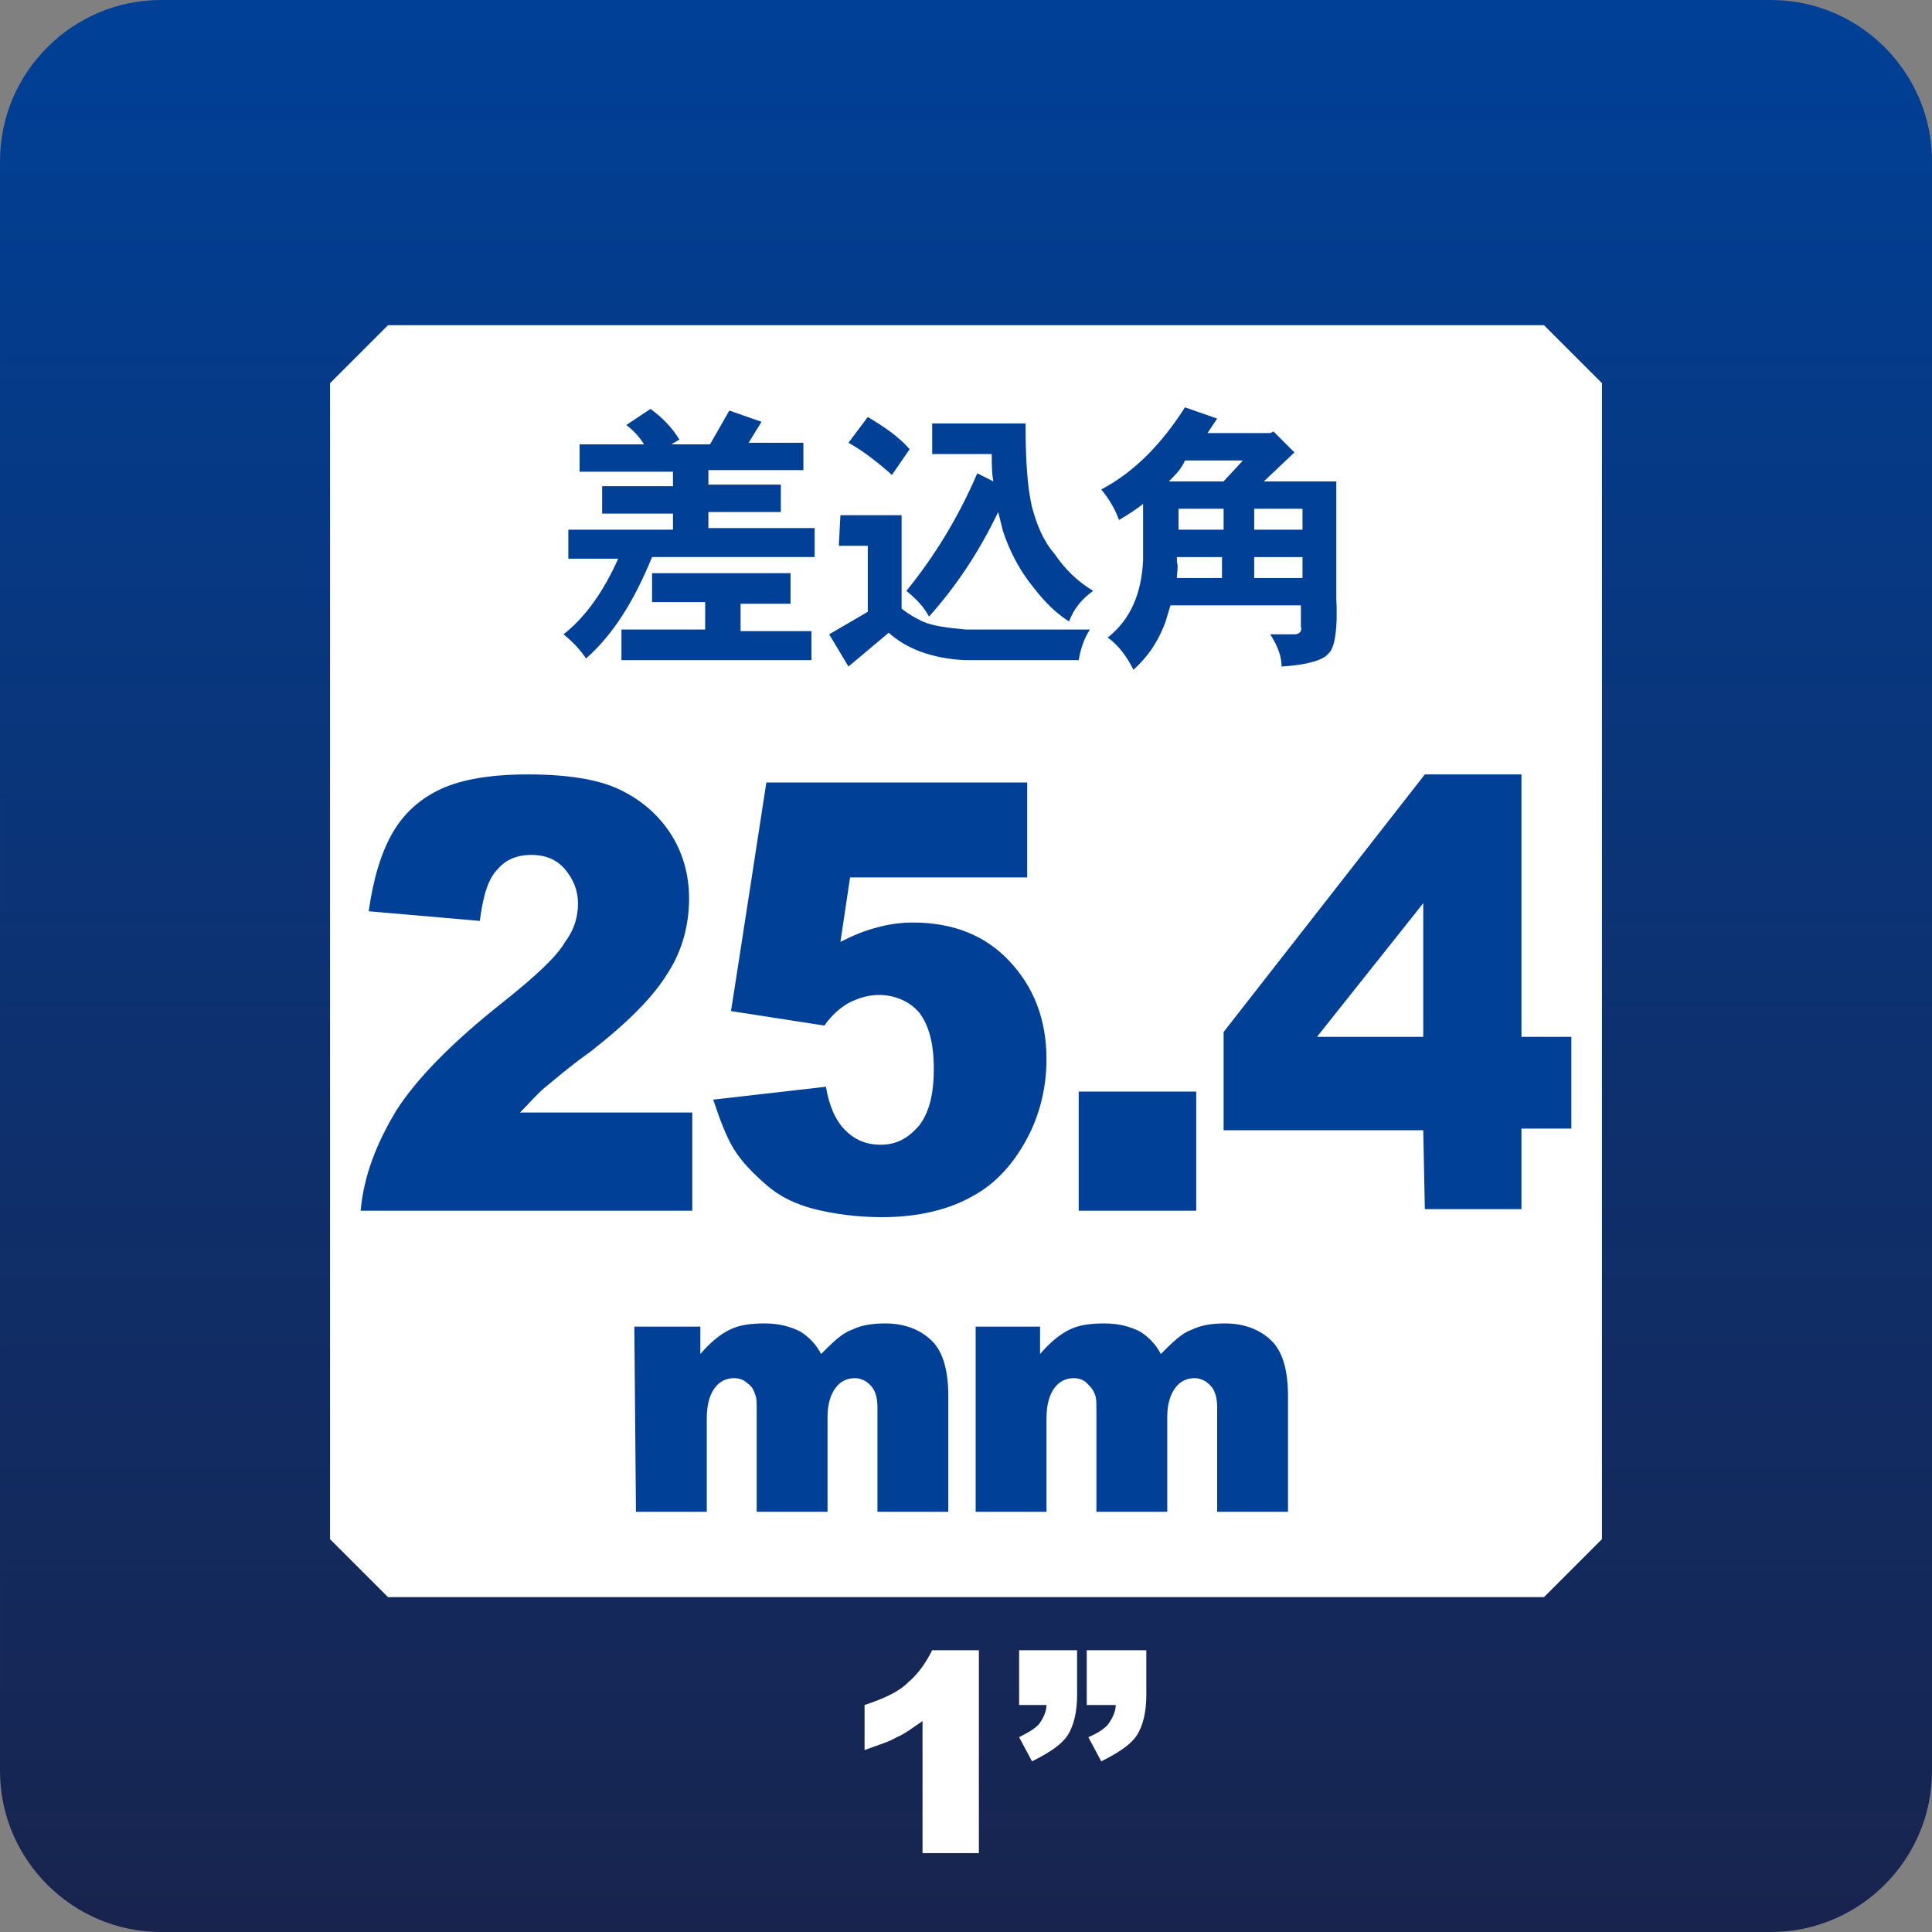
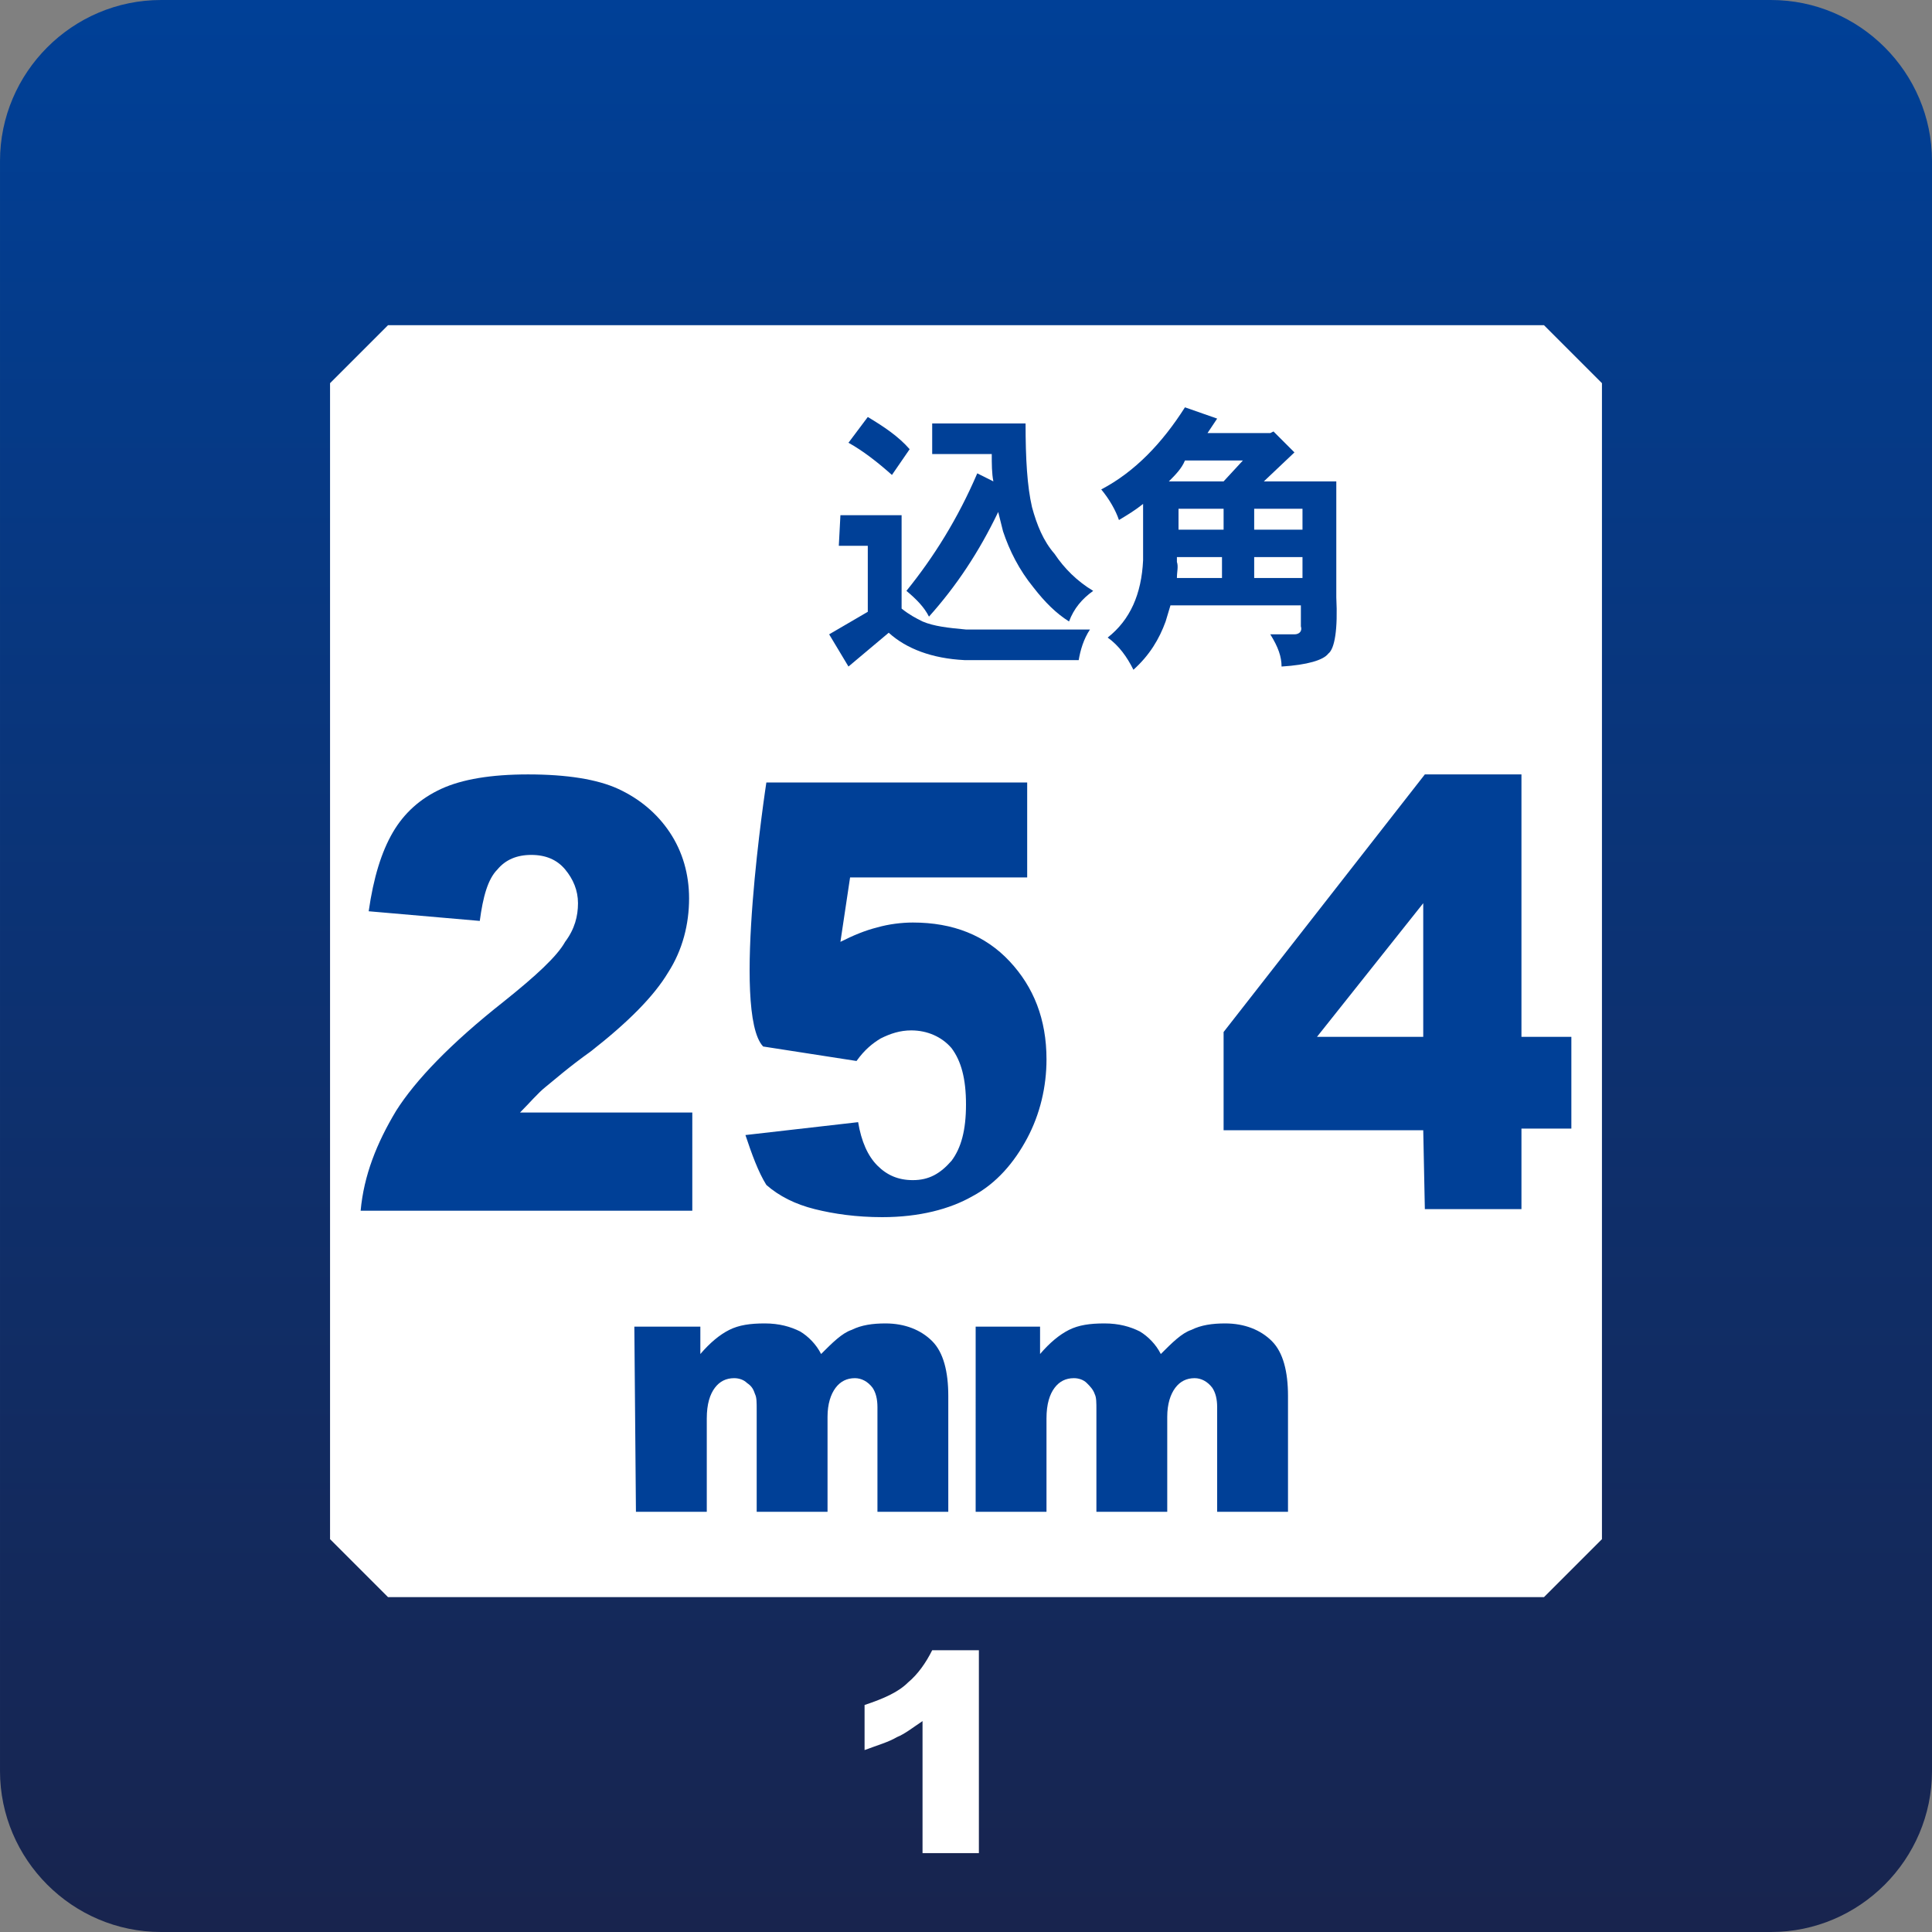
<svg xmlns="http://www.w3.org/2000/svg" version="1.1" id="レイヤー_1" x="0px" y="0px" viewBox="-237 360.9 120 120" enable-background="new -237 360.9 120 120" xml:space="preserve">
  <rect x="-237" y="360.9" width="120" height="120" fill="#808080" stroke="none" />
  <linearGradient id="SVGID_1_" gradientUnits="userSpaceOnUse" x1="-177" y1="480.78" x2="-177" y2="360.78" gradientTransform="matrix(1 0 0 -1 0 841.67)">
    <stop offset="0" style="stop-color:#004097" />
    <stop offset="1" style="stop-color:#18244E" />
  </linearGradient>
  <path fill="url(#SVGID_1_)" d="M-117,470.9c0,5.5-4.5,10-10,10h-100c-5.5,0-10-4.5-10-10v-100c0-5.5,4.5-10,10-10h100  c5.5,0,10,4.5,10,10V470.9z" />
  <polygon fill="#FFFFFF" points="-216.5,456.5 -212.9,460.1 -141.1,460.1 -137.5,456.5 -137.5,384.7 -141.1,381.1 -212.9,381.1   -216.5,384.7 " />
-   <path fill="#004097" d="M-196.6,386.3c0.7,0.5,1.3,1.1,1.8,1.9l-0.5,0.3h2.4l1.2-2.1l2,0.7l-0.8,1.3h3.4v1.7h-5.9v0.9h4.5v1.7h-4.5  v1h6.6v1.8h-10.1c-1.1,2.7-2.4,4.8-4.1,6.3c-0.4-0.6-0.9-1.1-1.4-1.5c1.4-1.1,2.5-2.7,3.4-4.7h-3.1v-1.8h6.5v-1h-4.4v-1.7h4.4v-0.9  h-5.8v-1.7h4c-0.3-0.5-0.7-0.9-1.1-1.2C-198.1,387.3-196.6,386.3-196.6,386.3z M-196.5,396.5h8.6v1.9h-3.1v1.7h4.4v1.8h-11.8V400  h5.2v-1.7h-3.3C-196.5,398.3-196.5,396.5-196.5,396.5z" />
  <path fill="#004097" d="M-184.8,392.9h3.8v5.8c0.5,0.4,0.9,0.6,1.3,0.8c0.7,0.3,1.6,0.4,2.7,0.5h7.7c-0.4,0.6-0.6,1.3-0.7,1.9h-7.1  c-2-0.1-3.6-0.7-4.7-1.7l-2.5,2.1l-1.2-2l2.4-1.4v-4.1h-1.8L-184.8,392.9L-184.8,392.9z M-183.1,386.8c1,0.6,1.9,1.2,2.6,2l-1.1,1.6  c-0.9-0.8-1.8-1.5-2.7-2L-183.1,386.8z M-176.3,390.3l1,0.5c-0.1-0.5-0.1-1.1-0.1-1.7h-3.7v-1.9h5.8c0,2.2,0.1,3.9,0.4,5.2  c0.3,1.1,0.7,2.1,1.4,2.9c0.6,0.9,1.4,1.7,2.4,2.3c-0.7,0.5-1.2,1.1-1.5,1.9c-0.8-0.5-1.5-1.2-2.2-2.1c-0.9-1.1-1.5-2.3-1.9-3.5  c-0.1-0.4-0.2-0.8-0.3-1.2c-1.2,2.5-2.6,4.6-4.3,6.5c-0.3-0.6-0.8-1.1-1.4-1.6C-179,395.5-177.5,393.1-176.3,390.3" />
  <path fill="#004097" d="M-163.4,386.2l2,0.7c-0.2,0.3-0.4,0.6-0.6,0.9h3.9l0.2-0.1l1.3,1.3l-1.9,1.8h4.5v7.2c0.1,2-0.1,3.2-0.5,3.5  c-0.3,0.4-1.3,0.7-2.9,0.8c0-0.6-0.2-1.2-0.7-2h1.5c0.3,0,0.5-0.2,0.4-0.5v-1.3h-8.1c-0.1,0.3-0.2,0.7-0.3,1c-0.4,1.1-1,2.1-2,3  c-0.4-0.8-0.9-1.5-1.6-2c1.4-1.1,2.1-2.7,2.2-4.8v-3.5c-0.5,0.4-1,0.7-1.5,1c-0.2-0.6-0.6-1.3-1.1-1.9  C-166.5,390.2-164.8,388.4-163.4,386.2 M-164.4,390.8h3.4l1.2-1.3h-3.6C-163.6,390-164,390.4-164.4,390.8 M-163.9,396.8h2.8v-1.3  h-2.8v0.3C-163.8,396.1-163.9,396.4-163.9,396.8 M-163.8,393.8h2.8v-1.3h-2.8V393.8z M-159.1,393.8h3v-1.3h-3V393.8z M-159.1,396.8  h3v-1.3h-3V396.8z" />
  <path fill="#004097" d="M-194,436.1h-20.6c0.2-2.2,1-4.2,2.2-6.2c1.2-1.9,3.4-4.2,6.7-6.8c2-1.6,3.3-2.8,3.8-3.7  c0.6-0.8,0.8-1.6,0.8-2.4c0-0.8-0.3-1.5-0.8-2.1c-0.5-0.6-1.2-0.9-2.1-0.9c-0.9,0-1.6,0.3-2.1,0.9c-0.6,0.6-0.9,1.7-1.1,3.2  l-6.9-0.6c0.3-2.1,0.8-3.7,1.5-4.9c0.7-1.2,1.7-2.1,3-2.7c1.3-0.6,3.1-0.9,5.4-0.9c2.4,0,4.3,0.3,5.6,0.9c1.3,0.6,2.4,1.5,3.2,2.7  c0.8,1.2,1.2,2.6,1.2,4.1c0,1.6-0.4,3.2-1.3,4.6c-0.9,1.5-2.5,3.1-4.8,4.9c-1.4,1-2.3,1.8-2.8,2.2c-0.5,0.4-1,1-1.6,1.6h10.7  L-194,436.1L-194,436.1z" />
-   <path fill="#004097" d="M-189.4,409.5h16.2v5.9h-11l-0.6,4c0.8-0.4,1.5-0.7,2.3-0.9c0.7-0.2,1.5-0.3,2.2-0.3c2.5,0,4.5,0.8,6,2.4  c1.5,1.6,2.3,3.6,2.3,6.1c0,1.7-0.4,3.4-1.2,4.9s-1.9,2.8-3.4,3.6c-1.4,0.8-3.3,1.3-5.6,1.3c-1.6,0-3-0.2-4.2-0.5  c-1.2-0.3-2.2-0.8-3-1.5c-0.8-0.7-1.5-1.4-2-2.2c-0.5-0.8-0.9-1.9-1.3-3.1l7-0.8c0.2,1.2,0.6,2.1,1.2,2.7c0.6,0.6,1.3,0.9,2.2,0.9  c1,0,1.7-0.4,2.4-1.2c0.6-0.8,0.9-1.9,0.9-3.5c0-1.6-0.3-2.7-0.9-3.5c-0.6-0.7-1.5-1.1-2.5-1.1c-0.7,0-1.3,0.2-1.9,0.5  c-0.5,0.3-1,0.7-1.5,1.4l-5.8-0.9C-191.6,423.8-189.4,409.5-189.4,409.5z" />
-   <rect x="-170" y="428.7" fill="#004097" width="7.3" height="7.4" />
+   <path fill="#004097" d="M-189.4,409.5h16.2v5.9h-11l-0.6,4c0.8-0.4,1.5-0.7,2.3-0.9c0.7-0.2,1.5-0.3,2.2-0.3c2.5,0,4.5,0.8,6,2.4  c1.5,1.6,2.3,3.6,2.3,6.1c0,1.7-0.4,3.4-1.2,4.9s-1.9,2.8-3.4,3.6c-1.4,0.8-3.3,1.3-5.6,1.3c-1.6,0-3-0.2-4.2-0.5  c-1.2-0.3-2.2-0.8-3-1.5c-0.5-0.8-0.9-1.9-1.3-3.1l7-0.8c0.2,1.2,0.6,2.1,1.2,2.7c0.6,0.6,1.3,0.9,2.2,0.9  c1,0,1.7-0.4,2.4-1.2c0.6-0.8,0.9-1.9,0.9-3.5c0-1.6-0.3-2.7-0.9-3.5c-0.6-0.7-1.5-1.1-2.5-1.1c-0.7,0-1.3,0.2-1.9,0.5  c-0.5,0.3-1,0.7-1.5,1.4l-5.8-0.9C-191.6,423.8-189.4,409.5-189.4,409.5z" />
  <path fill="#004097" d="M-148.6,431.1H-161V425l12.5-16h6v16.3h3.1v5.7h-3.1v5h-6L-148.6,431.1L-148.6,431.1z M-148.6,425.4V417  l-6.6,8.3H-148.6z" />
  <path fill="#004097" d="M-197.6,443.3h4.1v1.7c0.6-0.7,1.2-1.2,1.8-1.5c0.6-0.3,1.3-0.4,2.2-0.4c0.9,0,1.6,0.2,2.2,0.5  c0.5,0.3,1,0.8,1.3,1.4c0.7-0.7,1.3-1.3,1.9-1.5c0.6-0.3,1.3-0.4,2.1-0.4c1.2,0,2.2,0.4,2.9,1.1c0.7,0.7,1,1.9,1,3.4v7.2h-4.4v-6.5  c0-0.5-0.1-0.9-0.3-1.2c-0.3-0.4-0.7-0.6-1.1-0.6c-0.5,0-0.9,0.2-1.2,0.6c-0.3,0.4-0.5,1-0.5,1.8v5.9h-4.4v-6.3c0-0.5,0-0.8-0.1-1  c-0.1-0.3-0.2-0.5-0.5-0.7c-0.2-0.2-0.5-0.3-0.8-0.3c-0.5,0-0.9,0.2-1.2,0.6c-0.3,0.4-0.5,1-0.5,1.9v5.8h-4.4L-197.6,443.3  L-197.6,443.3z" />
  <path fill="#004097" d="M-176.5,443.3h4.1v1.7c0.6-0.7,1.2-1.2,1.8-1.5c0.6-0.3,1.3-0.4,2.2-0.4c0.9,0,1.6,0.2,2.2,0.5  c0.5,0.3,1,0.8,1.3,1.4c0.7-0.7,1.3-1.3,1.9-1.5c0.6-0.3,1.3-0.4,2.1-0.4c1.2,0,2.2,0.4,2.9,1.1c0.7,0.7,1,1.9,1,3.4v7.2h-4.4v-6.5  c0-0.5-0.1-0.9-0.3-1.2c-0.3-0.4-0.7-0.6-1.1-0.6c-0.5,0-0.9,0.2-1.2,0.6c-0.3,0.4-0.5,1-0.5,1.8v5.9h-4.4v-6.3c0-0.5,0-0.8-0.1-1  c-0.1-0.3-0.3-0.5-0.5-0.7c-0.2-0.2-0.5-0.3-0.8-0.3c-0.5,0-0.9,0.2-1.2,0.6c-0.3,0.4-0.5,1-0.5,1.9v5.8h-4.4V443.3L-176.5,443.3z" />
  <path fill="#FFFFFF" d="M-176.2,463.4V476h-3.5v-8.2c-0.6,0.4-1.1,0.8-1.6,1c-0.5,0.3-1.2,0.5-2,0.8v-2.8c1.2-0.4,2.1-0.8,2.7-1.4  c0.6-0.5,1.1-1.2,1.5-2C-179,463.4-176.2,463.4-176.2,463.4z" />
-   <path fill="#FFFFFF" d="M-173.7,463.4h3.6v2.8c0,1-0.2,1.9-0.6,2.5c-0.4,0.6-1.2,1.1-2.2,1.6l-0.8-1.5c0.6-0.3,1.1-0.6,1.3-0.9  c0.2-0.3,0.4-0.7,0.4-1.1h-1.7L-173.7,463.4L-173.7,463.4z M-169.5,463.4h3.7v2.8c0,1-0.2,1.9-0.6,2.5c-0.4,0.6-1.2,1.1-2.2,1.6  l-0.8-1.5c0.7-0.3,1.1-0.6,1.3-0.9c0.2-0.3,0.4-0.7,0.4-1.1h-1.8V463.4L-169.5,463.4z" />
</svg>